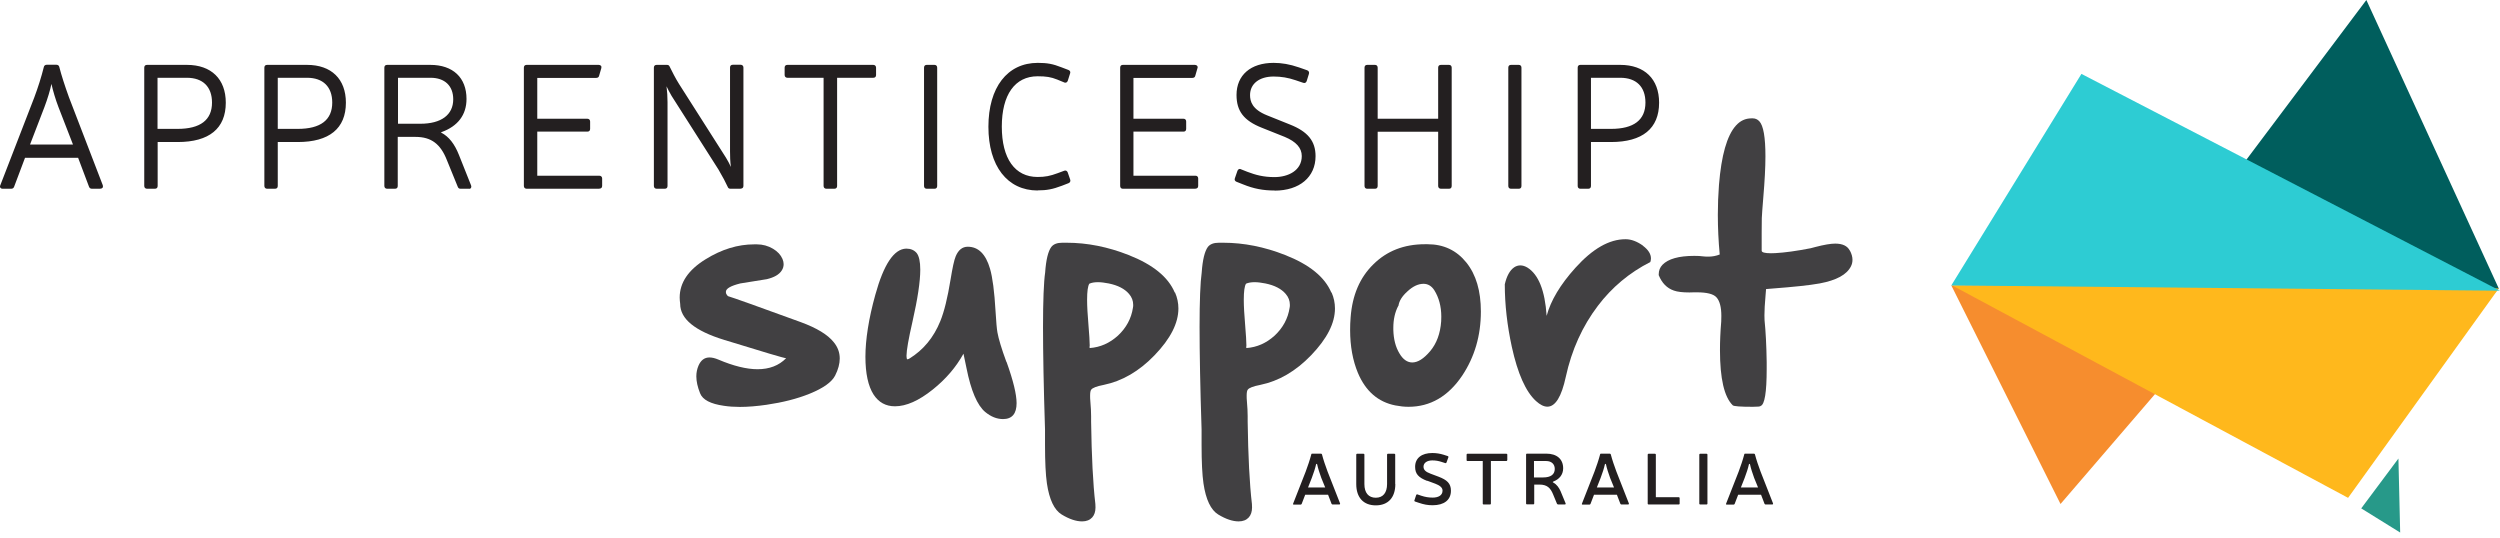
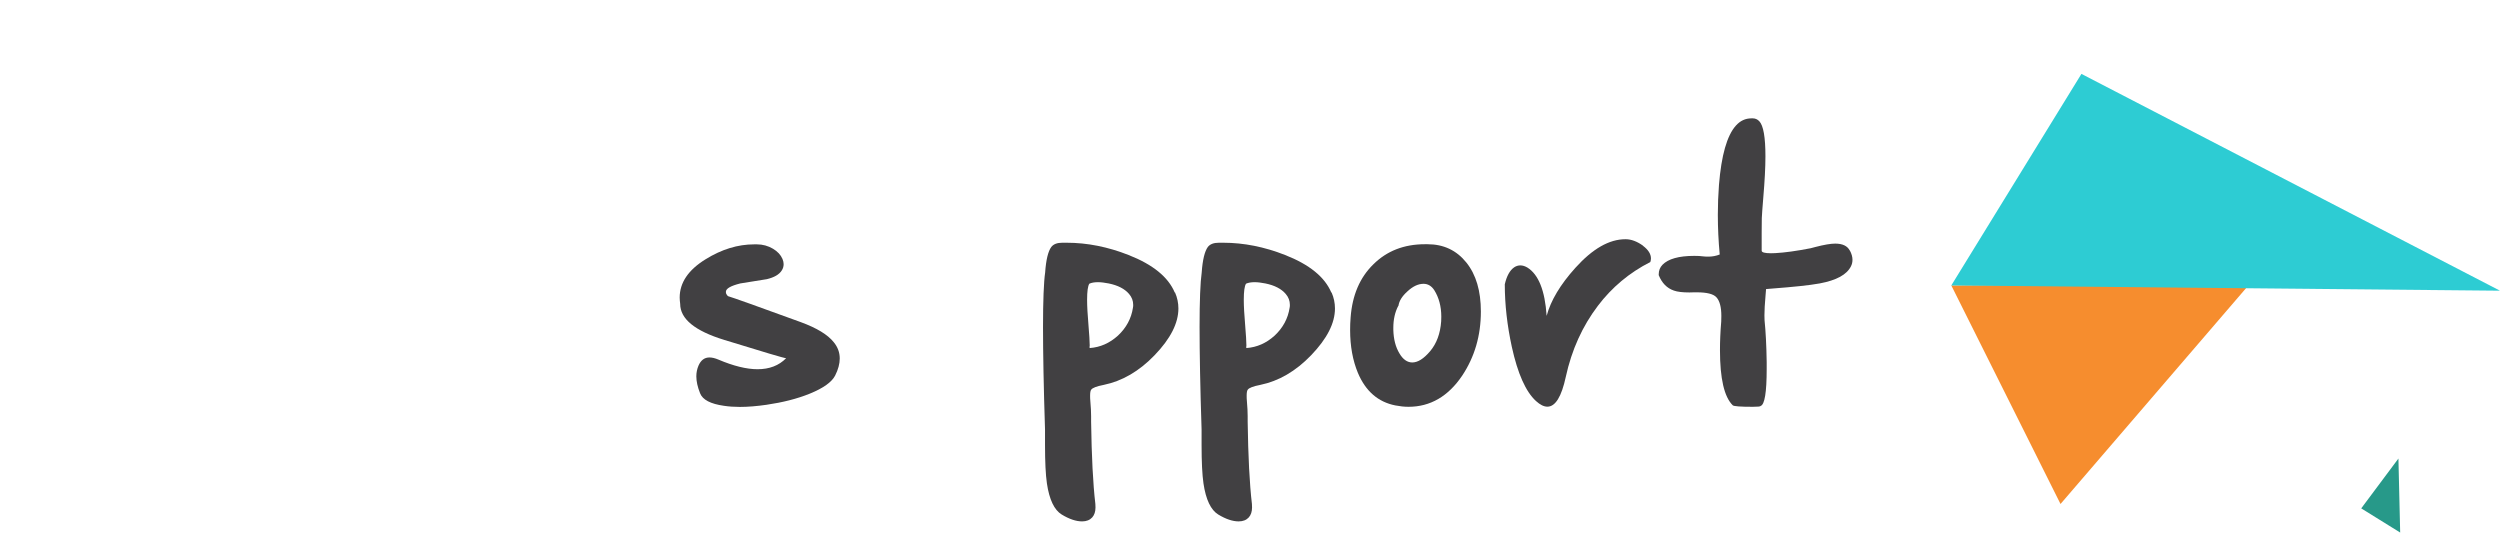
<svg xmlns="http://www.w3.org/2000/svg" width="437" height="94" viewBox="0 0 437 94" fill="none">
-   <path d="M17.553 32.993H16.086C15.823 32.993 15.648 32.883 15.56 32.642L13.656 27.585H4.373L2.468 32.642C2.381 32.883 2.206 32.993 1.943 32.993H0.432C0.279 32.993 0.148 32.927 0.082 32.84C-0.006 32.73 -0.027 32.577 0.038 32.423L5.993 17.033C6.628 15.347 7.241 13.42 7.657 11.735C7.701 11.494 7.876 11.319 8.16 11.319H9.868C10.131 11.319 10.328 11.472 10.372 11.735C10.744 13.18 11.313 14.953 12.057 17.011L17.968 32.38C18.012 32.555 18.012 32.708 17.925 32.818C17.837 32.927 17.728 32.971 17.575 32.971L17.553 32.993ZM5.249 25.265H12.758L10.218 18.718C9.715 17.405 9.233 15.785 8.992 14.668C8.773 15.741 8.314 17.274 7.766 18.718L5.249 25.265ZM27.076 32.993H25.697C25.412 32.993 25.215 32.796 25.215 32.511V11.822C25.215 11.516 25.39 11.341 25.697 11.341H32.681C36.928 11.341 39.467 13.815 39.467 17.952C39.467 22.462 36.556 24.827 31.061 24.827H27.558V32.511C27.558 32.818 27.383 32.993 27.076 32.993ZM27.536 22.528H31.039C35.023 22.528 37.059 20.974 37.059 17.93C37.059 15.172 35.461 13.595 32.659 13.595H27.536V22.528ZM48.071 32.993H46.692C46.407 32.993 46.211 32.796 46.211 32.511V11.822C46.211 11.516 46.386 11.341 46.692 11.341H53.676C57.923 11.341 60.463 13.815 60.463 17.952C60.463 22.462 57.551 24.827 52.056 24.827H48.553V32.511C48.553 32.818 48.378 32.993 48.071 32.993ZM48.553 22.528H52.056C56.04 22.528 58.077 20.974 58.077 17.93C58.077 15.172 56.478 13.595 53.676 13.595H48.553V22.528ZM82.005 32.993H80.495C80.254 32.993 80.101 32.883 80.013 32.642L78.13 28.023C77.014 25.155 75.372 23.929 72.635 23.929H69.526V32.511C69.526 32.818 69.351 32.993 69.045 32.993H67.666C67.381 32.993 67.184 32.796 67.184 32.511V11.822C67.184 11.516 67.359 11.341 67.666 11.341H75.219C79.181 11.341 81.546 13.574 81.546 17.295C81.546 20.076 80.035 22.068 77.167 23.097C77.123 23.097 77.08 23.119 77.058 23.141C77.058 23.141 77.101 23.185 77.167 23.206C78.459 23.885 79.466 25.155 80.232 27.104L82.334 32.38C82.421 32.599 82.378 32.752 82.334 32.84C82.268 32.949 82.137 33.015 81.984 33.015L82.005 32.993ZM69.548 21.63H73.489C77.123 21.63 79.225 20.076 79.225 17.361C79.225 14.997 77.736 13.595 75.262 13.595H69.57V21.63H69.548ZM104.774 32.993H92.054C91.77 32.993 91.573 32.796 91.573 32.511V11.822C91.573 11.516 91.748 11.341 92.054 11.341H104.665C104.84 11.341 104.971 11.406 105.059 11.516C105.146 11.625 105.146 11.778 105.103 11.932L104.73 13.223C104.687 13.464 104.511 13.617 104.227 13.617H93.915V20.755H102.672C102.957 20.755 103.154 20.952 103.154 21.236V22.528C103.154 22.834 102.979 23.009 102.672 23.009H93.915V30.716H104.774C105.059 30.716 105.256 30.913 105.256 31.198V32.489C105.256 32.796 105.081 32.971 104.774 32.971V32.993ZM129.469 32.993H127.674C127.433 32.993 127.28 32.883 127.193 32.642C126.864 31.92 126.339 30.913 125.594 29.643L117.385 16.748C117.034 16.135 116.706 15.522 116.509 15.084C116.618 15.916 116.684 16.923 116.684 17.865V32.511C116.684 32.818 116.509 32.993 116.202 32.993H114.779C114.495 32.993 114.298 32.796 114.298 32.511V11.822C114.298 11.516 114.473 11.341 114.779 11.341H116.596C116.837 11.341 116.99 11.45 117.078 11.691C117.45 12.457 118.085 13.705 118.676 14.646L126.886 27.541C127.193 28.045 127.521 28.636 127.762 29.183C127.63 28.286 127.609 27.213 127.609 26.447V11.8C127.609 11.494 127.784 11.319 128.09 11.319H129.469C129.754 11.319 129.951 11.516 129.951 11.8V32.489C129.951 32.796 129.776 32.971 129.469 32.971V32.993ZM145.867 32.993H144.444C144.16 32.993 143.963 32.796 143.963 32.511V13.595H137.636C137.351 13.595 137.154 13.399 137.154 13.114V11.822C137.154 11.516 137.329 11.341 137.636 11.341H152.654C152.939 11.341 153.136 11.538 153.136 11.822V13.114C153.136 13.42 152.961 13.595 152.654 13.595H146.327V32.511C146.327 32.818 146.152 32.993 145.845 32.993H145.867ZM163.36 32.993H161.98C161.696 32.993 161.521 32.796 161.521 32.511V11.822C161.521 11.516 161.696 11.341 161.98 11.341H163.36C163.644 11.341 163.82 11.538 163.82 11.822V32.511C163.82 32.818 163.644 32.993 163.36 32.993ZM181.4 33.299C176.08 33.299 172.774 29.03 172.774 22.156C172.774 15.281 176.08 10.99 181.4 10.99C183.063 10.99 184.027 11.165 185.581 11.778L186.785 12.238C187.048 12.348 187.157 12.588 187.048 12.851L186.654 14.099C186.544 14.428 186.325 14.449 186.216 14.449C186.15 14.449 186.085 14.449 186.019 14.406L184.793 13.902C183.698 13.464 182.866 13.333 181.378 13.333C177.415 13.333 175.116 16.551 175.116 22.134C175.116 27.716 177.393 30.935 181.378 30.935C182.691 30.935 183.567 30.76 184.859 30.278L186.041 29.84C186.26 29.753 186.523 29.84 186.632 30.125L187.07 31.395C187.157 31.635 187.07 31.898 186.807 32.008L185.625 32.467C184.005 33.08 182.976 33.277 181.4 33.277V33.299ZM208.985 32.993H196.265C195.98 32.993 195.805 32.796 195.805 32.511V11.822C195.805 11.516 195.98 11.341 196.265 11.341H208.875C209.05 11.341 209.182 11.406 209.269 11.516C209.357 11.625 209.379 11.778 209.313 11.932L208.941 13.223C208.897 13.464 208.722 13.617 208.437 13.617H198.126V20.755H206.883C207.168 20.755 207.343 20.952 207.343 21.236V22.528C207.343 22.834 207.168 23.009 206.883 23.009H198.126V30.716H208.985C209.269 30.716 209.444 30.913 209.444 31.198V32.489C209.444 32.796 209.269 32.971 208.985 32.971V32.993ZM222.777 33.299C220.807 33.299 219.165 32.993 217.282 32.227L216.122 31.767C215.859 31.657 215.75 31.416 215.859 31.154L216.297 29.884C216.406 29.577 216.625 29.534 216.713 29.534C216.779 29.534 216.844 29.534 216.888 29.577L218.048 30.037C219.493 30.584 220.851 30.957 222.777 30.957C225.164 30.957 227.55 29.818 227.55 27.279C227.55 25.856 226.565 24.761 224.573 23.929L220.566 22.331C217.414 21.083 216.144 19.419 216.144 16.595C216.144 13.136 218.618 10.99 222.624 10.99C224.047 10.99 225.448 11.231 227.046 11.778L228.491 12.282C228.776 12.391 228.885 12.632 228.798 12.917L228.404 14.187C228.294 14.471 228.053 14.581 227.791 14.471L226.433 14.011C225.142 13.574 223.96 13.377 222.624 13.377C220.128 13.377 218.508 14.646 218.508 16.617C218.508 17.711 218.858 19.113 221.486 20.163L225.47 21.762C228.623 23.009 229.958 24.673 229.958 27.3C229.958 30.957 227.156 33.321 222.799 33.321L222.777 33.299ZM253.296 32.993H251.873C251.588 32.993 251.391 32.796 251.391 32.511V23.031H240.817V32.511C240.817 32.818 240.642 32.993 240.357 32.993H238.978C238.693 32.993 238.518 32.796 238.518 32.511V11.822C238.518 11.516 238.693 11.341 238.978 11.341H240.357C240.642 11.341 240.817 11.538 240.817 11.822V20.755H251.391V11.822C251.391 11.516 251.567 11.341 251.873 11.341H253.296C253.581 11.341 253.756 11.538 253.756 11.822V32.511C253.756 32.818 253.581 32.993 253.296 32.993ZM265.49 32.993H264.111C263.827 32.993 263.651 32.796 263.651 32.511V11.822C263.651 11.516 263.827 11.341 264.111 11.341H265.49C265.775 11.341 265.95 11.538 265.95 11.822V32.511C265.95 32.818 265.775 32.993 265.49 32.993ZM276.24 32.993C275.955 32.993 275.78 32.796 275.78 32.511V11.822C275.78 11.516 275.955 11.341 276.24 11.341H283.224C287.471 11.341 290.011 13.815 290.011 17.952C290.011 22.462 287.099 24.827 281.604 24.827H278.101V32.511C278.101 32.818 277.926 32.993 277.641 32.993H276.24ZM278.101 22.528H281.604C285.588 22.528 287.624 20.974 287.624 17.93C287.624 15.172 286.026 13.595 283.224 13.595H278.101V22.528ZM228.141 86.499L227.528 88.097C227.528 88.097 227.44 88.207 227.375 88.207H226.149C226.039 88.207 225.996 88.141 226.039 88.032L228.229 82.449C228.601 81.442 228.951 80.435 229.214 79.428C229.214 79.34 229.279 79.296 229.367 79.296H230.921C230.921 79.296 231.053 79.34 231.075 79.406C231.337 80.413 231.688 81.42 232.06 82.427L234.249 88.01C234.249 88.01 234.249 88.185 234.14 88.185H232.914C232.914 88.185 232.782 88.141 232.76 88.075L232.147 86.477H228.163L228.141 86.499ZM231.644 85.207L230.965 83.544C230.681 82.755 230.374 81.836 230.243 81.179C230.199 81.048 230.068 81.048 230.046 81.179C229.914 81.814 229.608 82.734 229.301 83.544L228.645 85.207H231.644ZM243.904 84.616C243.904 86.981 242.634 88.338 240.489 88.338C238.343 88.338 237.073 86.981 237.073 84.616V79.45C237.073 79.45 237.117 79.318 237.205 79.318H238.365C238.365 79.318 238.496 79.362 238.496 79.45V84.616C238.496 86.149 239.219 87.003 240.489 87.003C241.758 87.003 242.459 86.127 242.459 84.616V79.45C242.459 79.45 242.503 79.318 242.59 79.318H243.751C243.751 79.318 243.882 79.362 243.882 79.45V84.616H243.904ZM249.487 84.069C247.932 83.478 247.363 82.821 247.363 81.595C247.363 80.063 248.523 79.187 250.362 79.187C251.063 79.187 251.72 79.296 252.355 79.493L253.099 79.734C253.099 79.734 253.23 79.844 253.187 79.909L252.836 80.873C252.836 80.873 252.727 80.982 252.661 80.96L251.983 80.741C251.457 80.566 250.932 80.479 250.362 80.479C249.443 80.479 248.83 80.916 248.83 81.573C248.83 82.099 249.158 82.471 250.056 82.799L251.457 83.325C252.946 83.894 253.624 84.507 253.624 85.777C253.624 87.419 252.398 88.316 250.428 88.316C249.552 88.316 248.874 88.185 247.976 87.878L247.319 87.659C247.319 87.659 247.188 87.55 247.232 87.484L247.56 86.499C247.56 86.499 247.67 86.39 247.735 86.412L248.436 86.652C249.115 86.871 249.706 86.981 250.428 86.981C251.369 86.981 252.158 86.63 252.158 85.755C252.158 85.186 251.61 84.835 250.888 84.551L249.465 84.025L249.487 84.069ZM263.454 80.457C263.454 80.457 263.411 80.588 263.323 80.588H260.608V88.053C260.608 88.053 260.565 88.185 260.477 88.185H259.317C259.317 88.185 259.185 88.141 259.185 88.053V80.588H256.492C256.492 80.588 256.361 80.544 256.361 80.457V79.45C256.361 79.45 256.405 79.318 256.492 79.318H263.345C263.345 79.318 263.476 79.362 263.476 79.45V80.457H263.454ZM270.285 79.296C272.146 79.296 273.241 80.26 273.241 81.858C273.241 83.018 272.518 83.784 271.555 84.157C271.38 84.244 271.38 84.288 271.555 84.376C272.146 84.704 272.518 85.273 272.781 85.842L273.678 88.01C273.678 88.01 273.678 88.185 273.569 88.185H272.343C272.343 88.185 272.212 88.141 272.168 88.075L271.489 86.433C271.029 85.295 270.438 84.704 269.103 84.704H268.183V88.032C268.183 88.032 268.14 88.163 268.052 88.163H266.892C266.892 88.163 266.76 88.119 266.76 88.032V79.428C266.76 79.428 266.804 79.296 266.892 79.296H270.329H270.285ZM269.76 83.456C271.073 83.456 271.774 82.931 271.774 81.967C271.774 81.135 271.205 80.588 270.285 80.588H268.14V83.456H269.76ZM278.626 86.499L278.013 88.097C278.013 88.097 277.926 88.207 277.86 88.207H276.634C276.525 88.207 276.481 88.141 276.525 88.032L278.714 82.449C279.086 81.442 279.436 80.435 279.699 79.428C279.699 79.34 279.765 79.296 279.852 79.296H281.407C281.407 79.296 281.538 79.34 281.56 79.406C281.823 80.413 282.173 81.42 282.545 82.427L284.734 88.01C284.734 88.01 284.734 88.185 284.625 88.185H283.399C283.399 88.185 283.268 88.141 283.246 88.075L282.633 86.477H278.648L278.626 86.499ZM282.129 85.207L281.45 83.544C281.166 82.755 280.859 81.836 280.728 81.179C280.684 81.048 280.553 81.048 280.531 81.179C280.4 81.814 280.093 82.734 279.787 83.544L279.13 85.207H282.129ZM293.47 86.915C293.47 86.915 293.601 86.959 293.601 87.046V88.053C293.601 88.053 293.557 88.185 293.47 88.185H288.15C288.15 88.185 288.018 88.141 288.018 88.053V79.45C288.018 79.45 288.062 79.318 288.15 79.318H289.31C289.31 79.318 289.441 79.362 289.441 79.45V86.915H293.47ZM298.461 88.053C298.461 88.053 298.418 88.185 298.33 88.185H297.17C297.17 88.185 297.038 88.141 297.038 88.053V79.45C297.038 79.45 297.082 79.318 297.17 79.318H298.33C298.33 79.318 298.461 79.362 298.461 79.45V88.053ZM303.825 86.499L303.212 88.097C303.212 88.097 303.124 88.207 303.059 88.207H301.833C301.723 88.207 301.68 88.141 301.723 88.032L303.913 82.449C304.285 81.442 304.635 80.435 304.898 79.428C304.898 79.34 304.964 79.296 305.051 79.296H306.605C306.605 79.296 306.737 79.34 306.759 79.406C307.021 80.413 307.372 81.42 307.744 82.427L309.933 88.01C309.933 88.01 309.933 88.185 309.824 88.185H308.598C308.598 88.185 308.466 88.141 308.444 88.075L307.831 86.477H303.847L303.825 86.499ZM307.306 85.207L306.627 83.544C306.343 82.755 306.036 81.836 305.905 81.179C305.861 81.048 305.73 81.048 305.708 81.179C305.577 81.814 305.27 82.734 304.964 83.544L304.307 85.207H307.306Z" fill="#231F20" />
  <path d="M127.061 51.58L127.28 51.777C128.112 52.018 132.359 53.528 139.978 56.309C142.78 57.338 144.685 58.498 145.736 59.812C146.436 60.665 146.787 61.607 146.787 62.658C146.787 63.577 146.524 64.584 145.977 65.657C145.386 66.795 143.919 67.846 141.554 68.81C139.343 69.707 136.825 70.342 133.979 70.758C132.294 70.999 130.739 71.13 129.338 71.13C128.331 71.13 127.411 71.065 126.536 70.933C124.215 70.605 122.814 69.882 122.376 68.744C121.938 67.649 121.719 66.664 121.719 65.788C121.719 65.11 121.851 64.497 122.091 63.928C122.507 62.964 123.142 62.483 124.018 62.483C124.478 62.483 125.003 62.614 125.572 62.855C128.2 63.971 130.498 64.54 132.425 64.54C134.483 64.54 136.147 63.906 137.417 62.614C137.088 62.614 133.498 61.541 126.601 59.417C121.457 57.841 118.895 55.739 118.895 53.112C118.851 52.74 118.808 52.368 118.808 52.018C118.808 49.412 120.318 47.179 123.339 45.319C126.164 43.567 128.988 42.713 131.834 42.713H132.316C133.323 42.713 134.264 42.976 135.118 43.479C135.928 43.961 136.475 44.552 136.782 45.275C136.913 45.603 136.979 45.888 136.979 46.172C136.979 46.588 136.869 46.96 136.628 47.311C136.169 48.011 135.315 48.493 134.045 48.799C130.958 49.303 129.426 49.544 129.404 49.544C127.74 49.96 126.886 50.441 126.886 51.011C126.886 51.251 126.952 51.449 127.105 51.58H127.061Z" fill="#414042" />
-   <path d="M175.948 63.271C177.13 66.555 177.7 68.963 177.7 70.474C177.7 72.312 176.911 73.254 175.335 73.254C174.241 73.254 173.212 72.838 172.205 72.006C170.825 70.846 169.731 68.306 168.942 64.343C168.702 63.161 168.527 62.329 168.417 61.826C167.125 64.168 165.33 66.27 163.053 68.087C160.623 70.036 158.412 71.021 156.442 71.021C154.843 71.021 153.596 70.342 152.698 68.963C151.757 67.496 151.275 65.285 151.275 62.351C151.275 59.417 151.844 55.696 153.004 51.536C154.471 46.216 156.266 43.523 158.39 43.458H158.412C159.2 43.458 159.791 43.72 160.229 44.224C160.645 44.749 160.864 45.734 160.864 47.136C160.864 49.215 160.404 52.237 159.507 56.199C158.806 59.264 158.456 61.257 158.456 62.198C158.456 62.526 158.5 62.745 158.587 62.811C158.675 62.811 158.806 62.767 158.959 62.68C161.389 61.191 163.207 59.002 164.367 56.134C165.046 54.47 165.637 52.062 166.162 48.843C166.49 46.829 166.775 45.472 167.06 44.793C167.519 43.698 168.22 43.129 169.161 43.129C171.022 43.129 172.314 44.421 173.058 46.982C173.496 48.471 173.825 50.967 174.022 54.426C174.131 56.265 174.241 57.491 174.35 58.104C174.547 59.199 175.051 60.906 175.904 63.227L175.948 63.271Z" fill="#414042" />
  <path d="M205.394 51.12C205.788 52.018 205.985 52.959 205.985 53.922C205.985 56.484 204.606 59.199 201.826 62.089C199.111 64.913 196.134 66.62 192.937 67.277C191.689 67.518 190.967 67.802 190.748 68.109C190.617 68.262 190.551 68.613 190.551 69.16C190.551 69.445 190.551 69.773 190.595 70.167C190.682 71.174 190.726 72.028 190.726 72.728V73.692C190.814 79.756 191.054 84.573 191.47 88.097C191.47 88.316 191.492 88.513 191.492 88.71C191.492 89.433 191.295 90.024 190.923 90.44C190.507 90.9 189.916 91.14 189.15 91.14C188.099 91.14 186.917 90.746 185.581 89.936C184.289 89.148 183.414 87.331 182.998 84.485C182.779 82.974 182.669 80.741 182.669 77.764V75.049C182.429 67.649 182.319 61.672 182.319 57.141C182.319 52.609 182.45 49.281 182.691 47.639C182.844 45.406 183.217 43.917 183.764 43.173C184.158 42.669 184.793 42.429 185.691 42.429H186.457C190.047 42.429 193.66 43.151 197.272 44.574C201.519 46.238 204.212 48.427 205.35 51.142L205.394 51.12ZM190.463 60.468V60.841C192.324 60.709 193.966 59.987 195.433 58.651C196.878 57.294 197.754 55.674 198.038 53.791C198.082 53.616 198.082 53.441 198.082 53.288C198.082 52.565 197.841 51.952 197.36 51.383C196.593 50.485 195.411 49.872 193.791 49.544C193.09 49.412 192.477 49.325 191.93 49.325C191.317 49.325 190.814 49.412 190.419 49.588C190.157 49.982 190.025 50.923 190.025 52.412C190.025 53.55 190.113 55.017 190.266 56.834C190.398 58.498 190.485 59.68 190.485 60.447L190.463 60.468Z" fill="#414042" />
  <path d="M232.76 51.12C233.155 52.018 233.352 52.959 233.352 53.922C233.352 56.484 231.972 59.199 229.192 62.089C226.477 64.913 223.5 66.62 220.303 67.277C219.055 67.518 218.333 67.802 218.114 68.109C217.983 68.262 217.917 68.613 217.917 69.16C217.917 69.445 217.917 69.773 217.961 70.167C218.048 71.174 218.092 72.028 218.092 72.728V73.692C218.18 79.756 218.421 84.573 218.837 88.097C218.837 88.316 218.858 88.513 218.858 88.71C218.858 89.433 218.661 90.024 218.289 90.44C217.873 90.9 217.282 91.14 216.516 91.14C215.465 91.14 214.283 90.746 212.947 89.936C211.656 89.148 210.78 87.331 210.364 84.485C210.145 82.974 210.036 80.741 210.036 77.764V75.049C209.795 67.649 209.685 61.672 209.685 57.141C209.685 52.609 209.817 49.281 210.057 47.639C210.211 45.406 210.583 43.917 211.13 43.173C211.524 42.669 212.159 42.429 213.057 42.429H213.823C217.414 42.429 221.026 43.151 224.638 44.574C228.885 46.238 231.578 48.427 232.717 51.142L232.76 51.12ZM217.851 60.468V60.841C219.712 60.709 221.354 59.987 222.821 58.651C224.266 57.294 225.142 55.674 225.426 53.791C225.47 53.616 225.47 53.441 225.47 53.288C225.47 52.565 225.229 51.952 224.748 51.383C223.981 50.485 222.799 49.872 221.179 49.544C220.479 49.412 219.866 49.325 219.318 49.325C218.705 49.325 218.202 49.412 217.808 49.588C217.545 49.982 217.413 50.923 217.413 52.412C217.413 53.55 217.501 55.017 217.654 56.834C217.786 58.498 217.873 59.68 217.873 60.447L217.851 60.468Z" fill="#414042" />
  <path d="M249.531 42.691C252.355 42.691 254.61 43.764 256.317 45.888C258.025 48.011 258.857 50.879 258.857 54.448C258.857 58.673 257.762 62.395 255.595 65.657C253.143 69.291 250.012 71.108 246.203 71.108C245.458 71.108 244.692 71.021 243.904 70.868C240.905 70.276 238.715 68.394 237.358 65.175C236.46 63.008 236.001 60.512 236.001 57.688C236.001 56.965 236.023 56.243 236.088 55.499C236.373 51.602 237.708 48.493 240.073 46.194C242.415 43.873 245.415 42.691 249.071 42.691H249.552H249.531ZM244.429 53.441C243.838 54.557 243.554 55.849 243.554 57.294V57.666C243.597 59.286 243.948 60.665 244.626 61.782C245.239 62.833 246.006 63.358 246.86 63.358C247.845 63.358 248.874 62.702 249.99 61.388C251.129 60.031 251.764 58.301 251.917 56.177C251.917 55.893 251.939 55.608 251.939 55.345C251.939 53.572 251.523 52.018 250.713 50.726C250.231 49.982 249.596 49.609 248.83 49.609C247.91 49.609 246.969 50.047 246.006 50.945C245.086 51.777 244.561 52.609 244.451 53.463L244.429 53.441Z" fill="#414042" />
  <path d="M287.208 42.976C288.128 43.676 288.588 44.399 288.588 45.187C288.588 45.384 288.544 45.581 288.478 45.8C284.822 47.661 281.757 50.222 279.305 53.463C276.612 57.009 274.729 61.147 273.7 65.876C272.956 69.335 271.883 71.087 270.482 71.087C269.869 71.087 269.212 70.758 268.49 70.101C266.695 68.459 265.293 65.307 264.264 60.622C263.454 56.878 263.038 53.244 263.038 49.697C263.367 48.252 263.914 47.267 264.659 46.742C265.009 46.501 265.381 46.391 265.753 46.391C266.169 46.391 266.563 46.523 266.979 46.763C268.928 47.968 270.066 50.792 270.351 55.214C271.073 52.521 272.759 49.719 275.386 46.807C278.385 43.479 281.297 41.816 284.121 41.816H284.165C285.15 41.816 286.179 42.21 287.208 42.954V42.976Z" fill="#414042" />
  <path d="M323.354 43.786C323.66 44.355 323.813 44.903 323.813 45.406C323.813 45.822 323.726 46.194 323.551 46.544C322.828 48.011 321.011 48.996 318.077 49.544C316.26 49.872 313.502 50.157 309.78 50.441L308.707 50.529C308.707 50.66 308.663 51.011 308.62 51.602C308.488 53.09 308.423 54.273 308.423 55.105C308.423 55.455 308.423 55.761 308.444 55.98C308.642 57.929 308.773 60.359 308.817 63.293V64.497C308.817 68.569 308.466 70.714 307.766 70.955C307.722 71.065 307.262 71.108 306.387 71.108C304.241 71.108 303.059 71.021 302.884 70.846C301.395 69.379 300.651 66.182 300.651 61.213C300.651 59.702 300.716 58.038 300.87 56.221C300.87 55.893 300.891 55.564 300.891 55.236C300.891 53.682 300.607 52.587 300.016 51.952C299.49 51.383 298.352 51.098 296.6 51.098H296.119C295.834 51.098 295.571 51.12 295.309 51.12C294.105 51.12 293.207 51.011 292.594 50.792C291.368 50.376 290.492 49.456 289.945 48.099V47.946C289.945 47.289 290.164 46.742 290.602 46.282C291.609 45.253 293.448 44.727 296.163 44.727C296.776 44.727 297.279 44.749 297.717 44.815C298.045 44.859 298.374 44.859 298.658 44.859C299.337 44.859 299.994 44.727 300.607 44.486C300.388 42.144 300.278 39.823 300.278 37.546C300.278 35.795 300.344 34.044 300.475 32.336C300.891 27.147 301.877 23.688 303.431 21.959C304.197 21.105 305.095 20.689 306.146 20.689H306.408C306.824 20.689 307.218 20.864 307.525 21.192C308.247 21.959 308.598 23.995 308.598 27.322C308.598 29.271 308.466 31.679 308.226 34.503C308.072 36.364 307.985 37.568 307.963 38.138C307.963 38.772 307.941 39.604 307.941 40.655V43.83C307.941 44.114 308.488 44.268 309.561 44.268C309.802 44.268 310.043 44.268 310.327 44.246C311.991 44.158 314.027 43.873 316.501 43.392C316.632 43.348 316.895 43.282 317.333 43.173C318.844 42.779 320.004 42.582 320.792 42.582C322.062 42.582 322.916 42.976 323.332 43.786H323.354Z" fill="#414042" />
  <path d="M341.087 49.894L360.178 88.097L393.302 49.566L341.087 49.894Z" fill="#F68D2E" />
-   <path d="M436.781 50.419L413.64 0L377.079 48.668L377.517 49.566L426.272 62.373L436.781 50.419Z" fill="#005E5D" />
-   <path d="M341.24 49.894L410.444 87.025L436.781 50.419L341.24 49.894Z" fill="#FFB81C" />
  <path d="M419.551 93.089L419.245 80.15L412.743 88.864L419.551 93.089Z" fill="#279989" />
-   <path d="M363.834 12.917L341.087 49.894L437 50.814L363.834 12.917Z" fill="#2DCCD3" />
+   <path d="M363.834 12.917L341.087 49.894L437 50.814Z" fill="#2DCCD3" />
</svg>